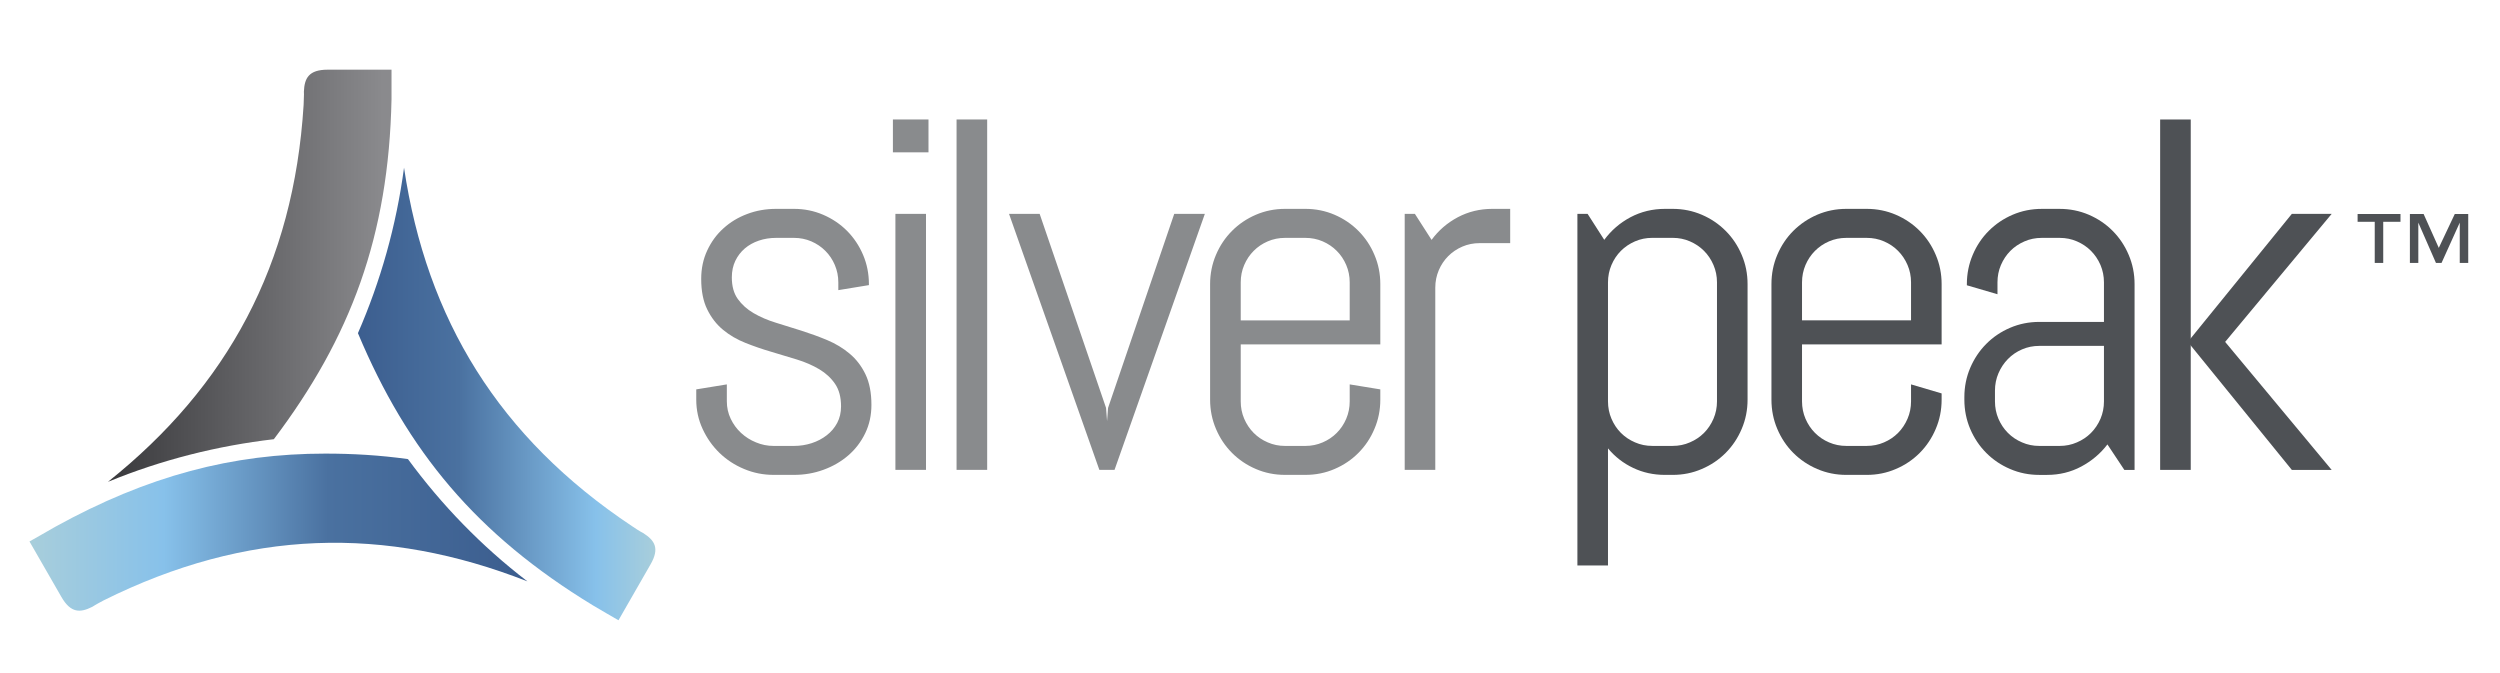
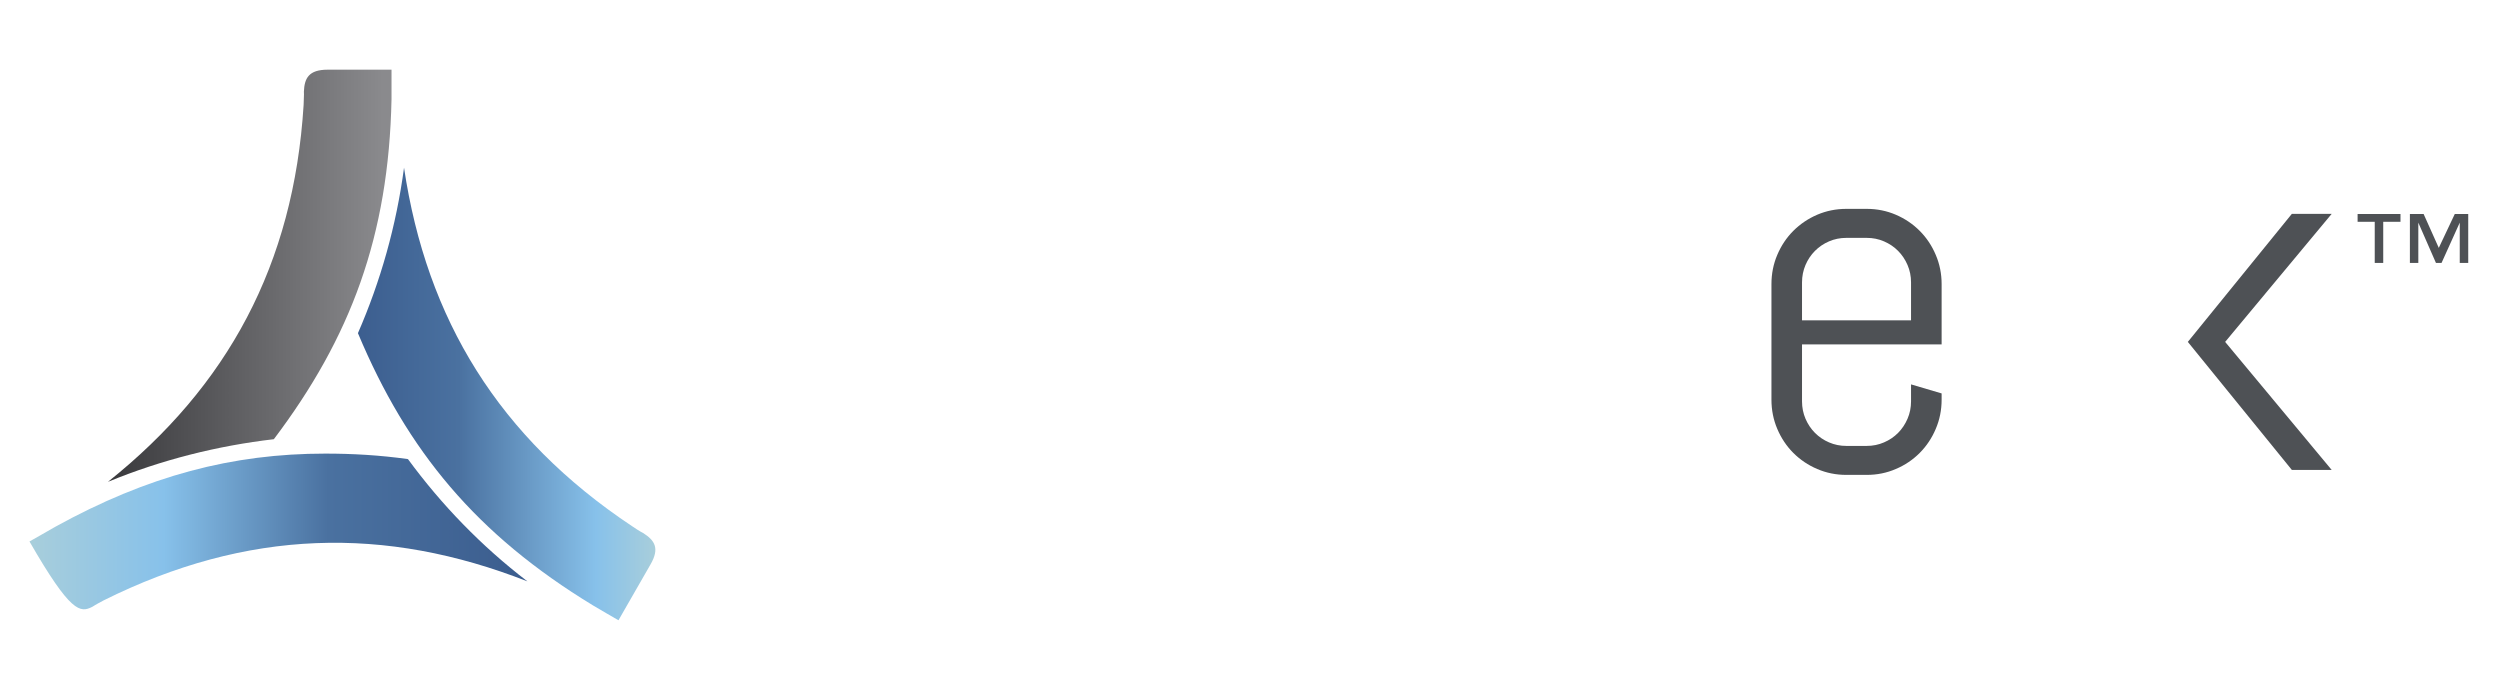
<svg xmlns="http://www.w3.org/2000/svg" width="271" height="73" viewBox="0 0 271 73" fill="none">
-   <path d="M161.76 22.641C160.414 22.641 159.168 22.946 158.028 23.547C156.887 24.156 155.936 24.972 155.183 26.003L153.374 23.182H152.27V50.937H155.585V31.179C155.585 30.51 155.714 29.885 155.962 29.295C156.212 28.707 156.556 28.198 156.986 27.765C157.419 27.331 157.926 26.988 158.512 26.734C159.096 26.482 159.723 26.356 160.386 26.356H163.704V22.641H161.76ZM146.308 34.728H134.495V30.61C134.495 29.943 134.62 29.313 134.873 28.725C135.125 28.138 135.466 27.628 135.897 27.197C136.328 26.759 136.836 26.418 137.42 26.165C138.004 25.912 138.631 25.786 139.296 25.786H141.505C142.171 25.786 142.795 25.912 143.384 26.165C143.963 26.418 144.475 26.759 144.905 27.197C145.339 27.628 145.679 28.138 145.93 28.725C146.182 29.313 146.308 29.943 146.308 30.61V34.728ZM147.25 25.027C146.514 24.285 145.652 23.705 144.665 23.279C143.674 22.855 142.623 22.641 141.505 22.641H139.296C138.183 22.641 137.13 22.855 136.138 23.279C135.151 23.705 134.289 24.285 133.552 25.027C132.812 25.768 132.233 26.632 131.811 27.628C131.389 28.621 131.175 29.681 131.175 30.8V43.324C131.175 44.44 131.389 45.499 131.811 46.493C132.233 47.489 132.812 48.355 133.552 49.097C134.289 49.835 135.151 50.42 136.138 50.84C137.13 51.268 138.183 51.477 139.296 51.477H141.505C142.623 51.477 143.674 51.268 144.665 50.84C145.652 50.42 146.514 49.835 147.25 49.097C147.988 48.355 148.571 47.489 148.988 46.493C149.415 45.499 149.626 44.44 149.626 43.324V42.209L146.308 41.668V43.509C146.308 44.179 146.182 44.807 145.93 45.397C145.679 45.98 145.339 46.493 144.905 46.926C144.475 47.359 143.963 47.707 143.384 47.953C142.795 48.21 142.171 48.338 141.505 48.338H139.296C138.631 48.338 138.004 48.21 137.42 47.953C136.836 47.707 136.328 47.359 135.897 46.926C135.466 46.493 135.125 45.98 134.873 45.397C134.62 44.807 134.495 44.179 134.495 43.509V37.333H149.626V30.8C149.626 29.681 149.415 28.621 148.988 27.628C148.571 26.632 147.988 25.768 147.25 25.027ZM120.113 44.217L120.005 45.651L119.896 44.217L112.698 23.182H109.378L119.171 50.937H120.814L130.606 23.182H127.287L120.113 44.217ZM103.691 50.937H107.01V12.953H103.691V50.937ZM96.791 16.515H100.648V12.953H96.791V16.515ZM97.062 50.937H100.379V23.182H97.062V50.937ZM92.1 38.337C91.391 37.737 90.58 37.251 89.674 36.87C88.767 36.492 87.838 36.152 86.894 35.853C85.951 35.555 85.025 35.267 84.118 34.986C83.21 34.71 82.401 34.359 81.69 33.943C80.98 33.529 80.41 33.016 79.979 32.412C79.545 31.806 79.33 31.028 79.33 30.069C79.33 29.399 79.457 28.805 79.707 28.279C79.959 27.754 80.301 27.308 80.732 26.936C81.166 26.567 81.673 26.281 82.257 26.084C82.841 25.884 83.464 25.786 84.13 25.786H86.074C86.737 25.786 87.361 25.912 87.949 26.165C88.531 26.418 89.039 26.759 89.472 27.197C89.903 27.628 90.246 28.138 90.496 28.725C90.747 29.313 90.874 29.943 90.874 30.61V31.45L94.19 30.907V30.8C94.19 29.681 93.98 28.621 93.558 27.628C93.134 26.632 92.553 25.768 91.82 25.027C91.08 24.285 90.216 23.705 89.227 23.279C88.239 22.855 87.186 22.641 86.074 22.641H84.13C83.015 22.641 81.969 22.826 80.989 23.199C80.009 23.565 79.152 24.086 78.415 24.757C77.675 25.424 77.093 26.223 76.662 27.155C76.226 28.087 76.011 29.111 76.011 30.228C76.011 31.55 76.226 32.654 76.662 33.536C77.093 34.422 77.663 35.161 78.373 35.746C79.082 36.334 79.891 36.808 80.802 37.168C81.708 37.53 82.637 37.851 83.59 38.129C84.545 38.41 85.474 38.689 86.383 38.971C87.291 39.251 88.1 39.605 88.811 40.027C89.521 40.451 90.094 40.982 90.522 41.613C90.955 42.246 91.169 43.056 91.169 44.052C91.169 44.721 91.029 45.32 90.753 45.841C90.473 46.368 90.096 46.817 89.618 47.183C89.143 47.554 88.599 47.838 87.989 48.038C87.376 48.235 86.737 48.338 86.074 48.338H83.862C83.196 48.338 82.555 48.21 81.947 47.953C81.334 47.707 80.795 47.359 80.326 46.926C79.859 46.493 79.488 45.98 79.209 45.397C78.928 44.807 78.789 44.179 78.789 43.509V41.668L75.474 42.209V43.324C75.474 44.44 75.703 45.499 76.162 46.493C76.621 47.489 77.23 48.355 77.995 49.097C78.76 49.835 79.647 50.42 80.665 50.84C81.682 51.268 82.746 51.477 83.862 51.477H86.074C87.186 51.477 88.252 51.296 89.267 50.923C90.286 50.553 91.18 50.034 91.952 49.367C92.726 48.698 93.338 47.897 93.787 46.967C94.237 46.037 94.462 45.014 94.462 43.891C94.462 42.57 94.247 41.465 93.816 40.572C93.384 39.676 92.812 38.931 92.1 38.337Z" fill="#898B8D" />
  <path d="M35.525 7.553C33.465 7.553 33.004 8.477 32.943 9.926C32.943 10.018 32.973 10.172 32.912 11.374C31.836 28.691 24.674 41.879 11.701 52.232C17.542 49.829 23.598 48.319 29.684 47.61C38.015 36.579 42.134 25.579 42.441 10.758C42.441 10.511 42.441 7.553 42.441 7.553H35.525Z" fill="url(#paint0_linear_445_1694)" />
-   <path d="M5.949 57.126C5.787 57.234 3.196 58.695 3.196 58.695L6.651 64.701C7.677 66.486 8.702 66.432 9.998 65.783C10.106 65.729 10.214 65.621 11.239 65.08C26.786 57.342 41.739 56.963 57.177 63.023C52.157 59.182 47.838 54.691 44.222 49.767C41.145 49.334 38.176 49.171 35.261 49.171C25.22 49.171 16.044 51.552 5.949 57.126Z" fill="url(#paint1_linear_445_1694)" />
+   <path d="M5.949 57.126C5.787 57.234 3.196 58.695 3.196 58.695C7.677 66.486 8.702 66.432 9.998 65.783C10.106 65.729 10.214 65.621 11.239 65.08C26.786 57.342 41.739 56.963 57.177 63.023C52.157 59.182 47.838 54.691 44.222 49.767C41.145 49.334 38.176 49.171 35.261 49.171C25.22 49.171 16.044 51.552 5.949 57.126Z" fill="url(#paint1_linear_445_1694)" />
  <path d="M38.8 36.114C44.152 48.88 51.632 57.929 64.27 65.62C64.464 65.75 67.043 67.236 67.043 67.236L70.493 61.225C71.557 59.415 70.944 58.575 69.751 57.8C69.655 57.735 69.493 57.703 68.494 57.024C54.082 47.425 46.248 34.627 43.797 18.178C42.959 24.48 41.25 30.491 38.8 36.114Z" fill="url(#paint2_linear_445_1694)" />
-   <path d="M186.121 43.508C186.121 44.18 185.994 44.806 185.74 45.396C185.489 45.979 185.147 46.494 184.717 46.925C184.283 47.36 183.776 47.703 183.192 47.95C182.608 48.209 181.983 48.336 181.32 48.336H179.107C178.441 48.336 177.818 48.209 177.23 47.95C176.651 47.703 176.139 47.36 175.705 46.925C175.275 46.494 174.935 45.979 174.684 45.396C174.433 44.806 174.306 44.18 174.306 43.508V30.608C174.306 29.942 174.433 29.313 174.684 28.723C174.935 28.134 175.275 27.629 175.705 27.194C176.139 26.759 176.651 26.418 177.23 26.165C177.818 25.909 178.441 25.784 179.107 25.784H181.32C181.983 25.784 182.608 25.909 183.192 26.165C183.776 26.418 184.283 26.759 184.717 27.194C185.147 27.629 185.489 28.134 185.74 28.723C185.994 29.313 186.121 29.942 186.121 30.608V43.508ZM187.062 25.026C186.324 24.285 185.464 23.702 184.473 23.277C183.484 22.854 182.436 22.641 181.32 22.641H180.48C179.132 22.641 177.887 22.945 176.746 23.547C175.605 24.155 174.657 24.971 173.901 26L172.095 23.182H170.99V61.293H174.306V48.604C175.06 49.511 175.968 50.217 177.031 50.72C178.09 51.227 179.24 51.478 180.48 51.478H181.32C182.436 51.478 183.484 51.267 184.473 50.839C185.464 50.419 186.324 49.836 187.062 49.096C187.8 48.354 188.379 47.488 188.8 46.494C189.226 45.498 189.436 44.439 189.436 43.318V30.797C189.436 29.68 189.226 28.62 188.8 27.629C188.379 26.631 187.8 25.765 187.062 25.026Z" fill="#4E5155" />
  <path d="M207.156 34.727H195.339V30.608C195.339 29.942 195.468 29.313 195.717 28.722C195.97 28.137 196.31 27.629 196.742 27.196C197.175 26.759 197.682 26.418 198.266 26.164C198.854 25.911 199.474 25.786 200.141 25.786H202.353C203.019 25.786 203.643 25.911 204.227 26.164C204.811 26.418 205.323 26.759 205.753 27.196C206.182 27.629 206.524 28.137 206.775 28.722C207.029 29.313 207.156 29.942 207.156 30.608V34.727ZM208.098 25.026C207.36 24.286 206.5 23.705 205.508 23.277C204.521 22.854 203.466 22.641 202.353 22.641H200.141C199.026 22.641 197.976 22.854 196.984 23.277C195.997 23.705 195.136 24.286 194.395 25.026C193.657 25.767 193.08 26.631 192.657 27.629C192.234 28.62 192.025 29.68 192.025 30.797V43.323C192.025 44.439 192.234 45.498 192.657 46.492C193.08 47.488 193.657 48.355 194.395 49.096C195.136 49.836 195.997 50.419 196.984 50.839C197.976 51.267 199.026 51.478 200.141 51.478H202.353C203.466 51.478 204.521 51.267 205.508 50.839C206.5 50.419 207.36 49.836 208.098 49.096C208.835 48.355 209.415 47.488 209.835 46.492C210.261 45.498 210.472 44.439 210.472 43.323V42.647L207.156 41.667V43.508C207.156 44.18 207.029 44.808 206.775 45.396C206.524 45.979 206.182 46.492 205.753 46.925C205.323 47.358 204.811 47.706 204.227 47.955C203.643 48.209 203.019 48.337 202.353 48.337H200.141C199.474 48.337 198.854 48.209 198.266 47.955C197.682 47.706 197.175 47.358 196.742 46.925C196.31 46.492 195.97 45.979 195.717 45.396C195.468 44.808 195.339 44.18 195.339 43.508V37.332H210.472V30.797C210.472 29.68 210.261 28.62 209.835 27.629C209.415 26.631 208.835 25.767 208.098 25.026Z" fill="#4E5155" />
-   <path d="M228.069 43.51C228.069 44.182 227.942 44.808 227.693 45.398C227.438 45.981 227.096 46.496 226.666 46.927C226.235 47.362 225.725 47.705 225.143 47.952C224.559 48.211 223.932 48.338 223.266 48.338H221.057C220.39 48.338 219.767 48.211 219.183 47.952C218.599 47.705 218.09 47.362 217.658 46.927C217.225 46.496 216.884 45.981 216.632 45.398C216.381 44.808 216.254 44.182 216.254 43.51V42.344C216.254 41.677 216.381 41.051 216.632 40.461C216.884 39.873 217.225 39.36 217.658 38.919C218.09 38.475 218.599 38.129 219.183 37.876C219.767 37.622 220.39 37.495 221.057 37.495H228.069V43.51ZM229.013 25.028C228.277 24.287 227.413 23.704 226.426 23.279C225.434 22.856 224.38 22.643 223.266 22.643H221.329C220.208 22.643 219.158 22.856 218.169 23.279C217.182 23.704 216.318 24.287 215.58 25.028C214.842 25.767 214.262 26.633 213.842 27.631C213.421 28.622 213.208 29.681 213.208 30.799V30.924L216.526 31.895V30.61C216.526 29.944 216.649 29.315 216.902 28.725C217.156 28.136 217.495 27.631 217.924 27.196C218.357 26.761 218.866 26.42 219.45 26.167C220.032 25.91 220.659 25.786 221.329 25.786H223.266C223.932 25.786 224.559 25.91 225.143 26.167C225.725 26.42 226.235 26.761 226.666 27.196C227.096 27.631 227.438 28.136 227.693 28.725C227.942 29.315 228.069 29.944 228.069 30.61V34.895H221.057C219.944 34.895 218.889 35.106 217.898 35.531C216.911 35.954 216.049 36.535 215.313 37.276C214.571 38.02 213.996 38.887 213.57 39.88C213.149 40.874 212.937 41.931 212.937 43.052V43.32C212.937 44.441 213.149 45.5 213.57 46.496C213.996 47.49 214.571 48.356 215.313 49.098C216.049 49.838 216.911 50.421 217.898 50.84C218.889 51.269 219.944 51.48 221.057 51.48H221.895C223.239 51.48 224.48 51.178 225.614 50.571C226.743 49.967 227.693 49.166 228.445 48.175L230.278 50.938H231.387V30.799C231.387 29.681 231.175 28.622 230.751 27.631C230.33 26.633 229.748 25.767 229.013 25.028Z" fill="#4E5155" />
-   <path d="M237.476 12.953H234.16V50.936H237.476V12.953Z" fill="#4E5155" />
  <path d="M248.435 23.184L237.161 37.062L248.435 50.938H252.753L241.206 37.062L252.753 23.184H248.435Z" fill="#4E5155" />
  <path d="M267.556 23.199V28.501H266.637V24.133L264.663 28.501H264.057L262.146 24.133V28.501H261.232V23.199H262.721L264.364 26.87L266.098 23.199H267.556ZM260.213 23.199V24.043H258.342V28.501H257.421V24.043H255.564V23.199H260.213Z" fill="#4E5155" />
  <defs>
    <linearGradient id="paint0_linear_445_1694" x1="11.701" y1="29.893" x2="42.441" y2="29.893" gradientUnits="userSpaceOnUse">
      <stop stop-color="#39393C" />
      <stop offset="0.97" stop-color="#8A8A8D" />
      <stop offset="1" stop-color="#8A8A8D" />
    </linearGradient>
    <linearGradient id="paint1_linear_445_1694" x1="3.196" y1="57.677" x2="57.177" y2="57.677" gradientUnits="userSpaceOnUse">
      <stop stop-color="#A8CEDB" />
      <stop offset="0.27" stop-color="#87C1EA" />
      <stop offset="0.6" stop-color="#4A71A0" />
      <stop offset="0.97" stop-color="#3C5E8F" />
      <stop offset="1" stop-color="#3C5E8F" />
    </linearGradient>
    <linearGradient id="paint2_linear_445_1694" x1="38.8" y1="42.707" x2="71.041" y2="42.707" gradientUnits="userSpaceOnUse">
      <stop stop-color="#3C5E8F" />
      <stop offset="0.34" stop-color="#4A71A0" />
      <stop offset="0.8" stop-color="#87C1EA" />
      <stop offset="1" stop-color="#A8CEDB" />
    </linearGradient>
  </defs>
</svg>